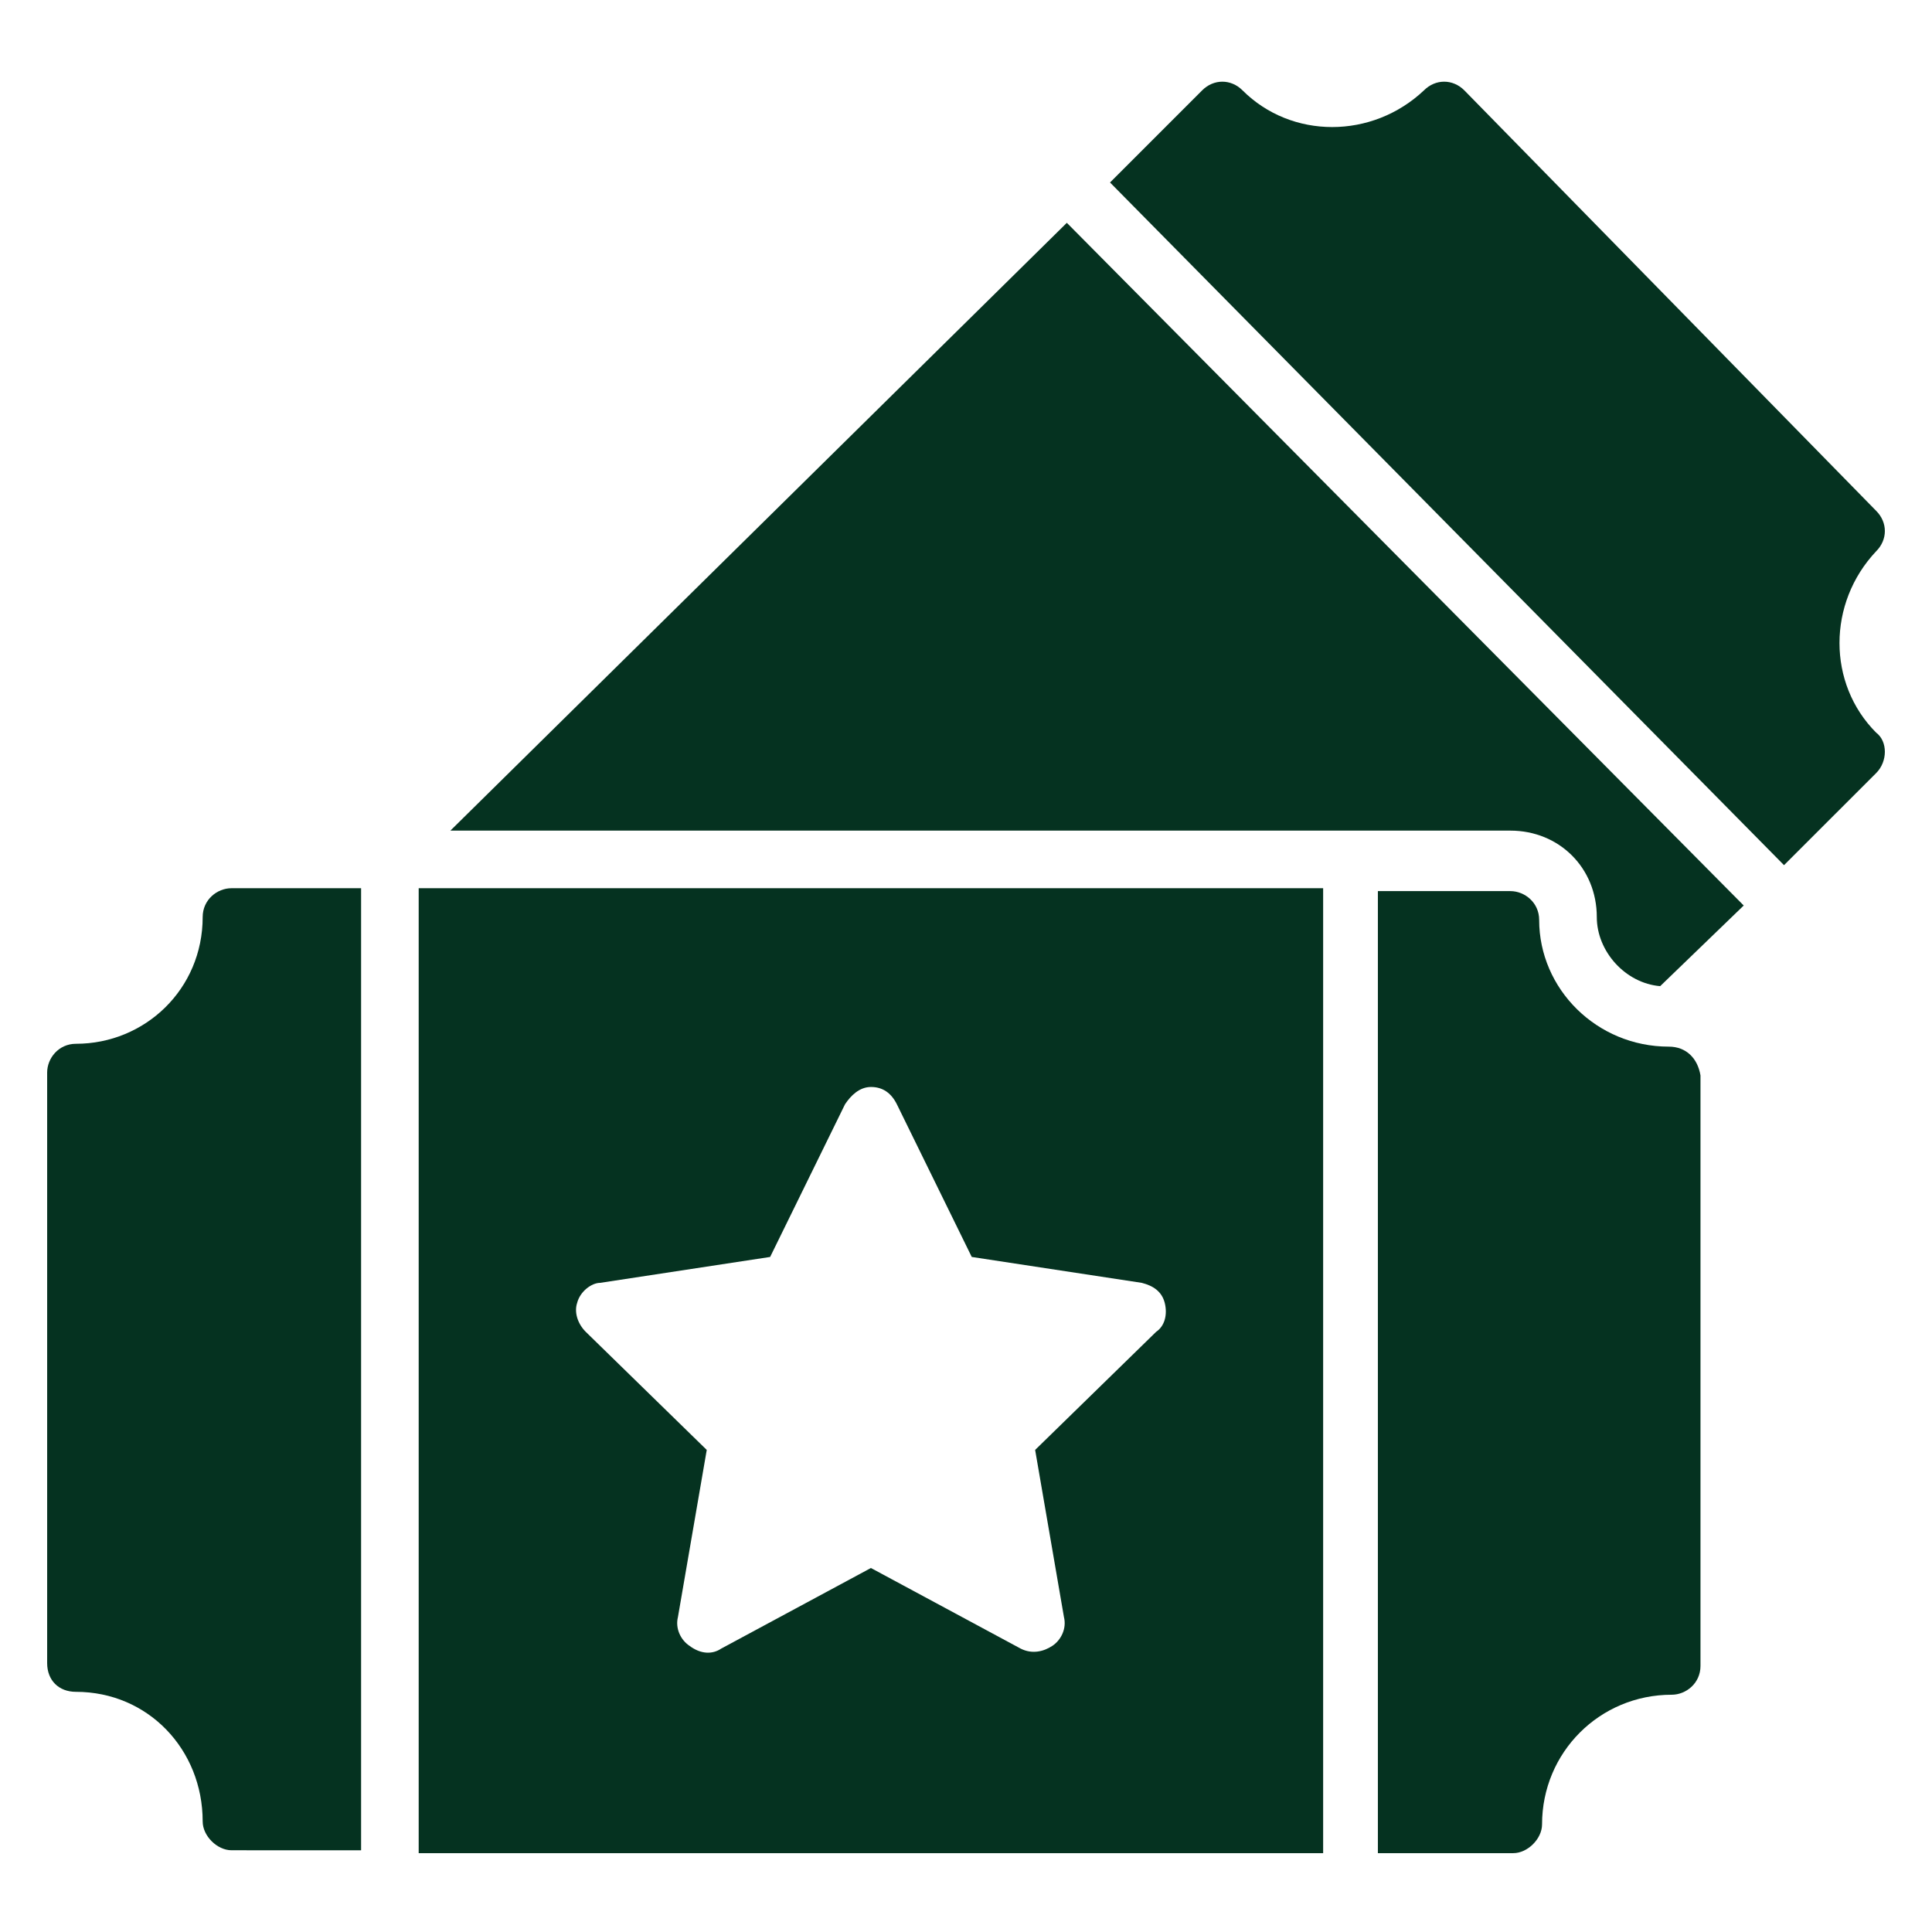
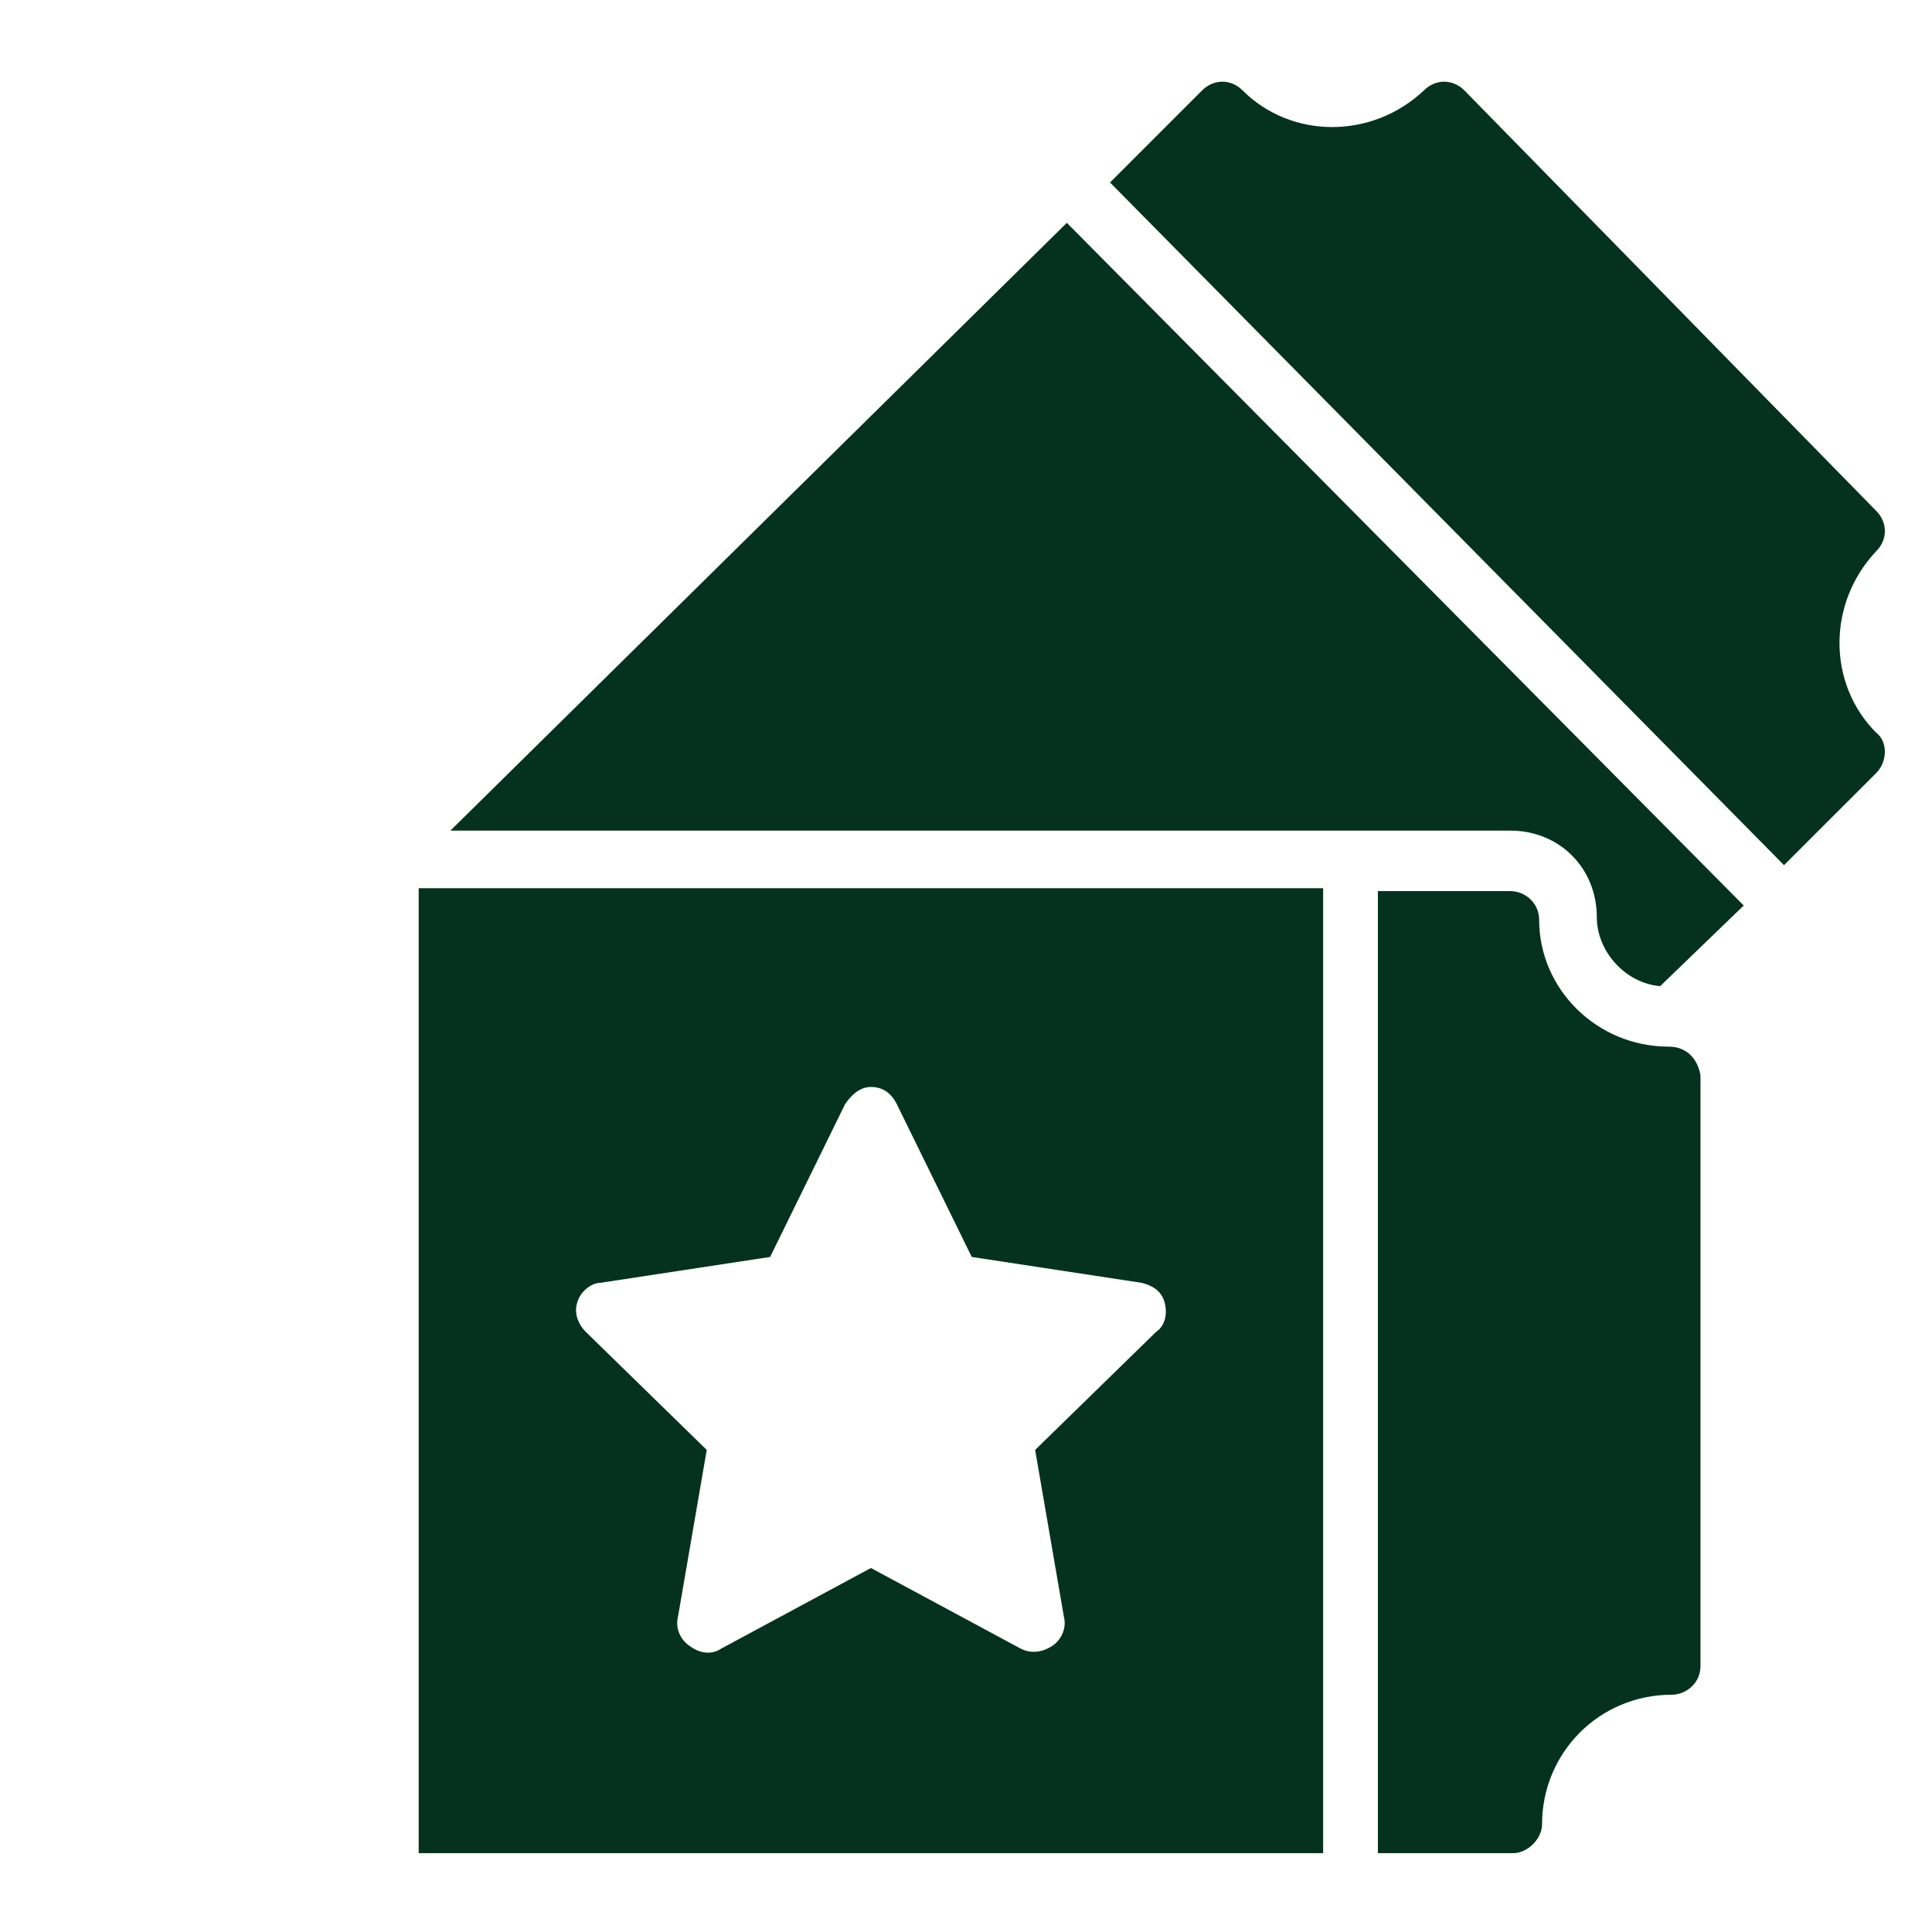
<svg xmlns="http://www.w3.org/2000/svg" width="42" height="42" viewBox="0 0 42 42" fill="none">
  <path d="M38.783 18.808L40.787 16.805C41.038 16.554 41.038 16.116 40.787 15.928C39.723 14.863 39.723 13.11 40.787 11.983C41.038 11.732 41.038 11.357 40.787 11.106L31.833 1.964C31.582 1.713 31.207 1.713 30.956 1.964C29.829 3.028 28.076 3.028 27.011 1.964C26.761 1.713 26.385 1.713 26.134 1.964L24.131 3.967L38.783 18.808Z" fill="#053220" />
  <path d="M37.907 19.685L36.091 21.438C35.339 21.376 34.713 20.687 34.713 19.936C34.713 18.871 33.899 18.057 32.834 18.057H9.791L23.192 4.844L37.907 19.685Z" fill="#053220" />
  <path d="M36.278 22.753C34.713 22.753 33.46 21.501 33.46 19.998C33.46 19.622 33.147 19.372 32.834 19.372H29.954V40.286H32.897C33.21 40.286 33.523 39.973 33.523 39.66C33.523 38.095 34.776 36.842 36.341 36.842C36.654 36.842 36.967 36.592 36.967 36.216V23.379C36.905 23.004 36.654 22.753 36.278 22.753Z" fill="#053220" />
  <path d="M9.102 40.286H28.764V19.309H9.102V40.286ZM13.047 27.888L16.742 27.325L18.37 24.006C18.495 23.818 18.683 23.63 18.934 23.63C19.184 23.63 19.372 23.755 19.497 24.006L21.125 27.325L24.82 27.888C25.071 27.951 25.258 28.076 25.321 28.326C25.383 28.577 25.321 28.827 25.133 28.953L22.503 31.52L23.129 35.152C23.192 35.402 23.067 35.653 22.879 35.778C22.691 35.903 22.44 35.966 22.19 35.84L18.933 34.087L15.677 35.84C15.489 35.966 15.239 35.966 14.988 35.778C14.8 35.653 14.675 35.402 14.738 35.152L15.364 31.52L12.734 28.953C12.546 28.765 12.483 28.514 12.546 28.326C12.609 28.076 12.859 27.888 13.047 27.888H13.047Z" fill="#053220" />
-   <path d="M7.85 19.309H5.033C4.719 19.309 4.406 19.56 4.406 19.936C4.406 21.501 3.154 22.691 1.651 22.691C1.275 22.691 1.025 23.004 1.025 23.317V36.153C1.025 36.529 1.276 36.779 1.651 36.779C3.217 36.779 4.406 38.031 4.406 39.597C4.406 39.91 4.719 40.223 5.033 40.223L7.85 40.224V19.309Z" fill="#053220" />
</svg>